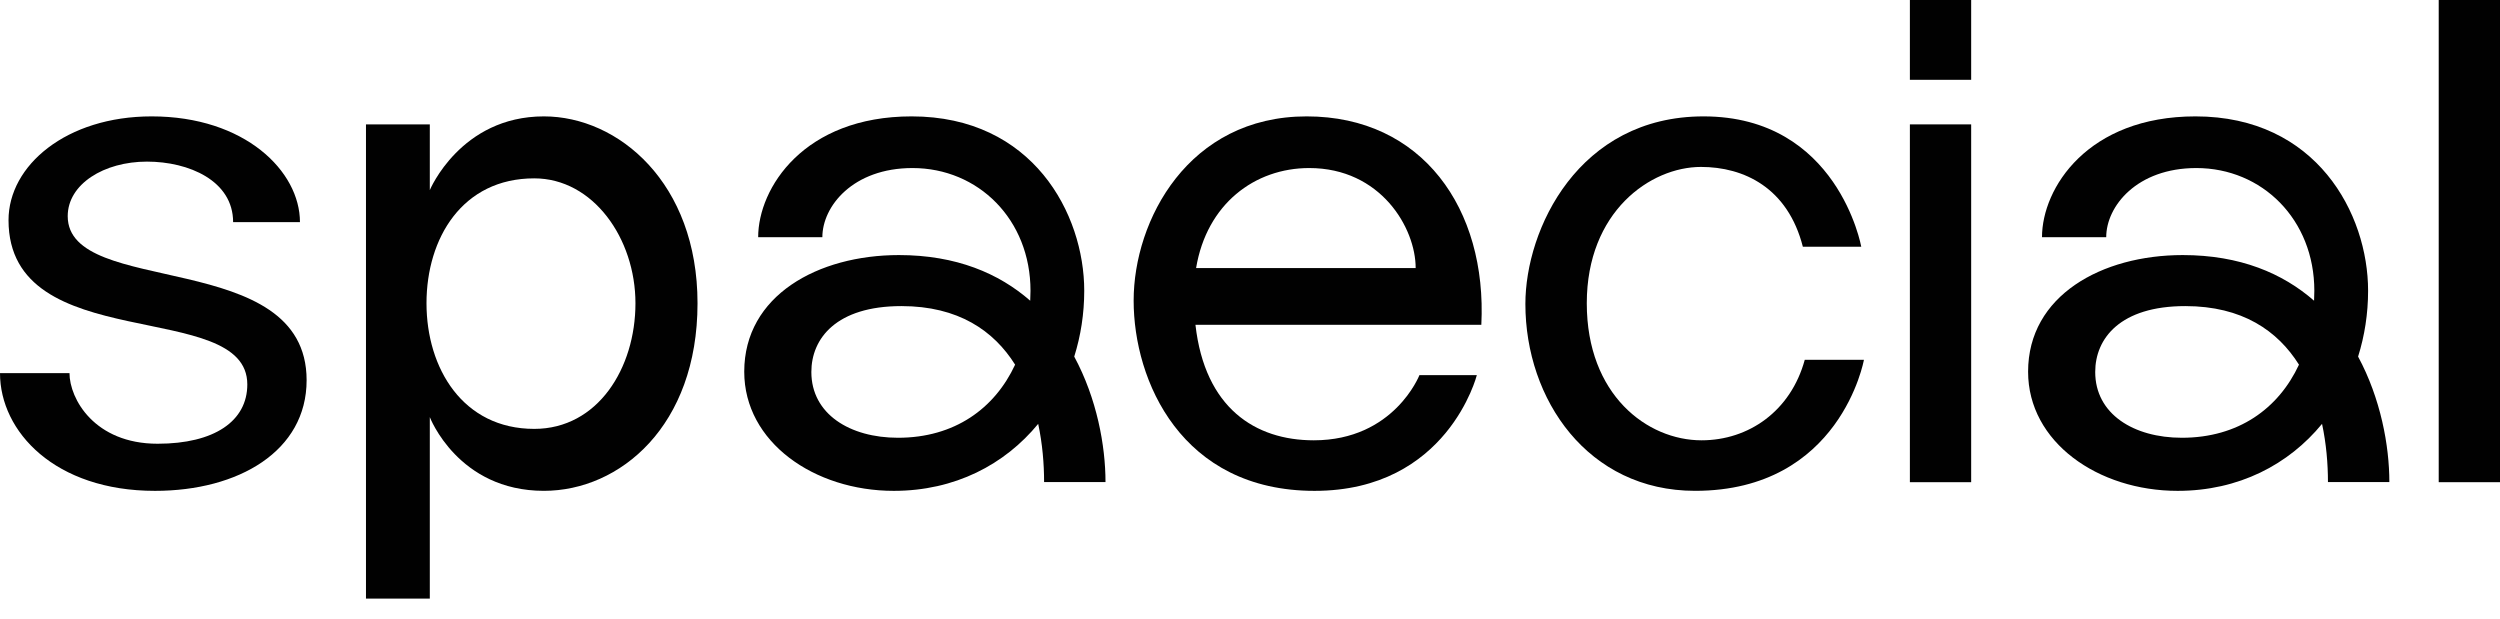
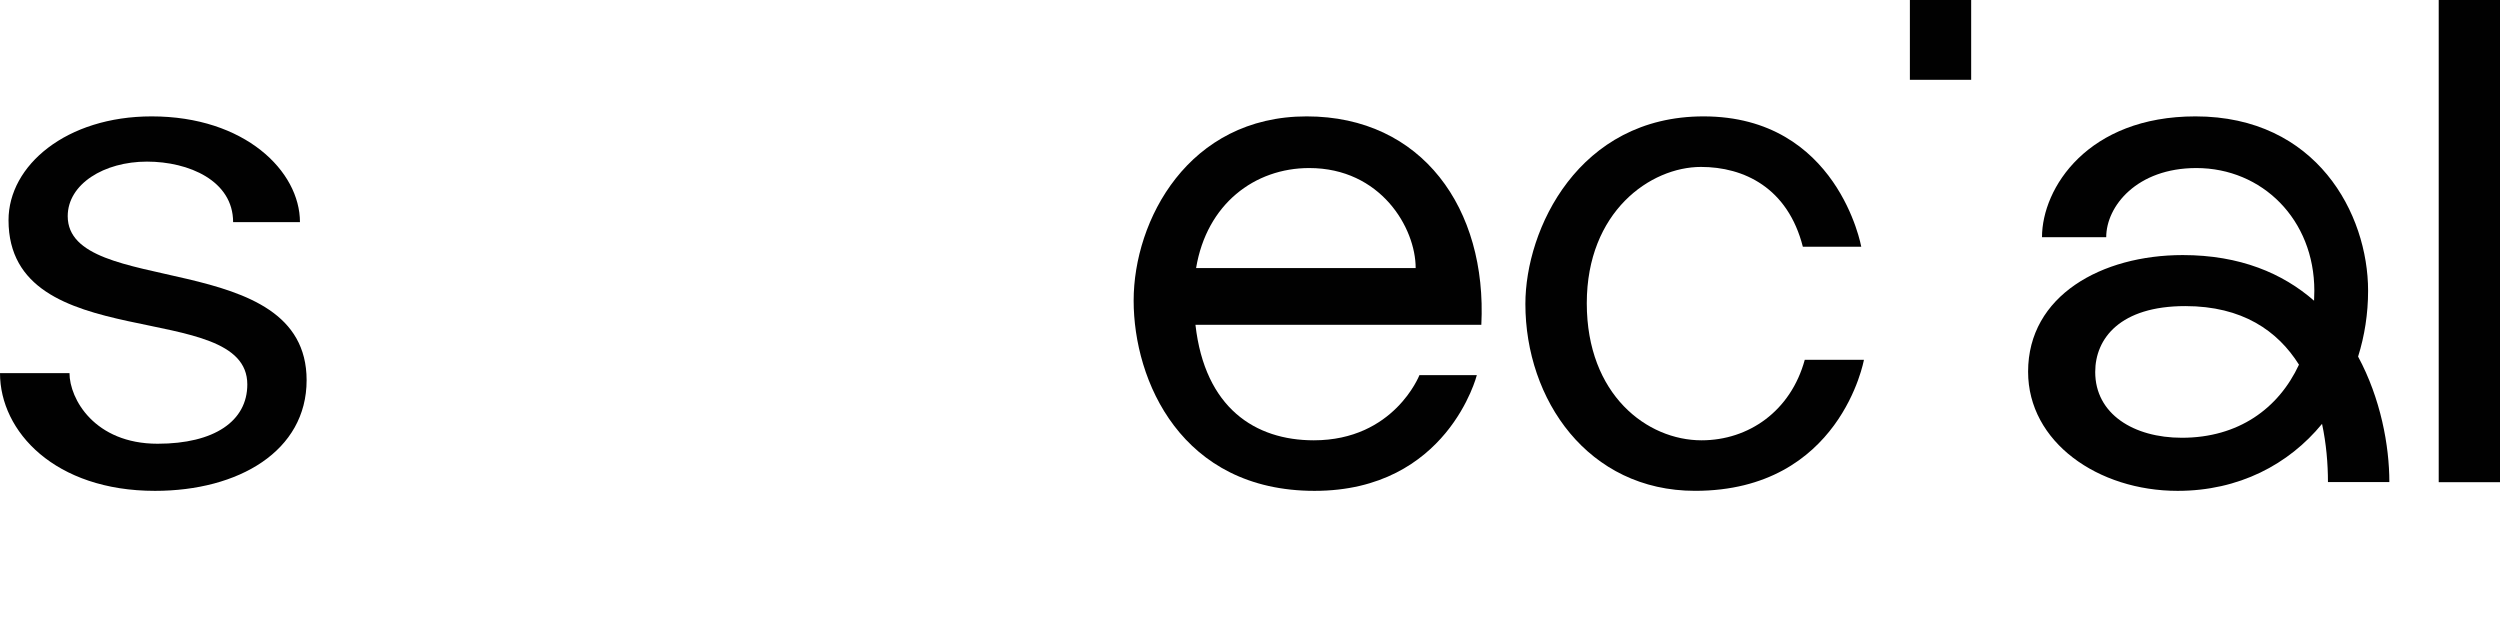
<svg xmlns="http://www.w3.org/2000/svg" width="105" height="26" viewBox="0 0 105 26" fill="none">
  <path d="M2.844 9.079C2.844 7.73 4.37 6.788 6.173 6.788C7.932 6.788 9.791 7.589 9.791 9.33H12.598C12.598 7.195 10.289 4.888 6.369 4.888C2.79 4.888 0.358 6.946 0.358 9.246C0.358 15.015 10.387 12.486 10.387 16.146C10.387 17.686 9.004 18.637 6.62 18.637C3.968 18.637 2.919 16.749 2.919 15.671H0C0 18.129 2.308 20.616 6.509 20.616C10.021 20.616 12.878 18.945 12.878 15.969C12.878 10.374 2.844 12.517 2.844 9.079Z" fill="#010101" />
-   <path d="M22.843 4.888C19.34 4.888 18.052 7.985 18.052 7.985V5.224H15.371V25.141H18.052V17.519C18.052 17.519 19.233 20.615 22.843 20.615C26.036 20.615 29.296 17.892 29.296 12.738C29.296 7.678 25.971 4.888 22.843 4.888ZM22.438 18.013C19.447 18.013 17.913 15.477 17.913 12.738C17.913 9.999 19.421 7.491 22.438 7.491C24.911 7.491 26.689 10.013 26.689 12.738C26.689 15.463 25.108 18.013 22.438 18.013Z" fill="#010101" />
-   <path d="M45.538 12.213C45.538 8.981 43.375 4.888 38.288 4.888C33.769 4.888 31.843 7.892 31.843 9.963H34.539C34.539 8.66 35.827 7.058 38.324 7.058C41.089 7.058 43.281 9.22 43.281 12.213C43.281 12.354 43.276 12.492 43.269 12.63C41.956 11.482 40.162 10.713 37.753 10.713C34.358 10.713 31.258 12.41 31.258 15.611C31.258 18.57 34.197 20.616 37.54 20.616C40.107 20.616 42.203 19.51 43.604 17.802C43.782 18.635 43.852 19.478 43.852 20.248H46.431C46.431 18.718 46.068 16.737 45.118 14.977C45.392 14.103 45.538 13.171 45.538 12.213ZM37.717 18.386C35.697 18.386 34.077 17.392 34.077 15.624C34.077 14.213 35.126 12.856 37.86 12.856C40.254 12.856 41.741 13.893 42.635 15.316C41.779 17.156 40.093 18.386 37.717 18.386Z" fill="#010101" />
  <path d="M99.46 12.213C99.46 8.981 97.297 4.888 92.21 4.888C87.69 4.888 85.764 7.892 85.764 9.963H88.461C88.461 8.66 89.749 7.058 92.246 7.058C95.011 7.058 97.202 9.22 97.202 12.213C97.202 12.354 97.198 12.492 97.191 12.63C95.877 11.482 94.084 10.713 91.675 10.713C88.279 10.713 85.18 12.41 85.18 15.611C85.18 18.57 88.119 20.616 91.462 20.616C94.029 20.616 96.125 19.51 97.526 17.802C97.704 18.635 97.774 19.478 97.774 20.248H100.353C100.353 18.718 99.989 16.737 99.04 14.977C99.314 14.103 99.46 13.171 99.46 12.213ZM91.639 18.386C89.619 18.386 87.999 17.392 87.999 15.624C87.999 14.213 89.047 12.856 91.782 12.856C94.176 12.856 95.663 13.893 96.557 15.316C95.701 17.156 94.015 18.386 91.639 18.386Z" fill="#010101" />
  <path d="M54.881 4.888C49.91 4.888 47.613 9.254 47.613 12.626C47.613 15.999 49.621 20.616 55.211 20.616C60.802 20.616 62.027 15.755 62.027 15.755H59.616C59.616 15.755 58.552 18.493 55.179 18.493C52.717 18.493 50.604 17.134 50.209 13.642H62.216C62.462 8.767 59.73 4.888 54.881 4.888ZM50.236 11.258C50.683 8.567 52.697 7.058 54.988 7.058C57.989 7.058 59.458 9.57 59.458 11.258H50.236Z" fill="#010101" />
  <path d="M71.464 18.493C69.184 18.493 66.645 16.588 66.645 12.738C66.645 8.888 69.318 7.011 71.441 7.011C73.242 7.011 75.087 7.883 75.72 10.364H78.173C78.173 10.364 77.193 4.888 71.548 4.888C66.301 4.888 64.066 9.624 64.066 12.766C64.066 16.784 66.694 20.615 71.194 20.615C77.302 20.615 78.285 15.112 78.285 15.112H75.8C75.211 17.267 73.443 18.493 71.464 18.493Z" fill="#010101" />
-   <path d="M82.789 5.224H80.215V20.252H82.789V5.224Z" fill="#010101" />
  <path d="M105 0H102.426V20.252H105V0Z" fill="#010101" />
  <path d="M82.789 0H80.215V3.352H82.789V0Z" fill="#010101" />
</svg>